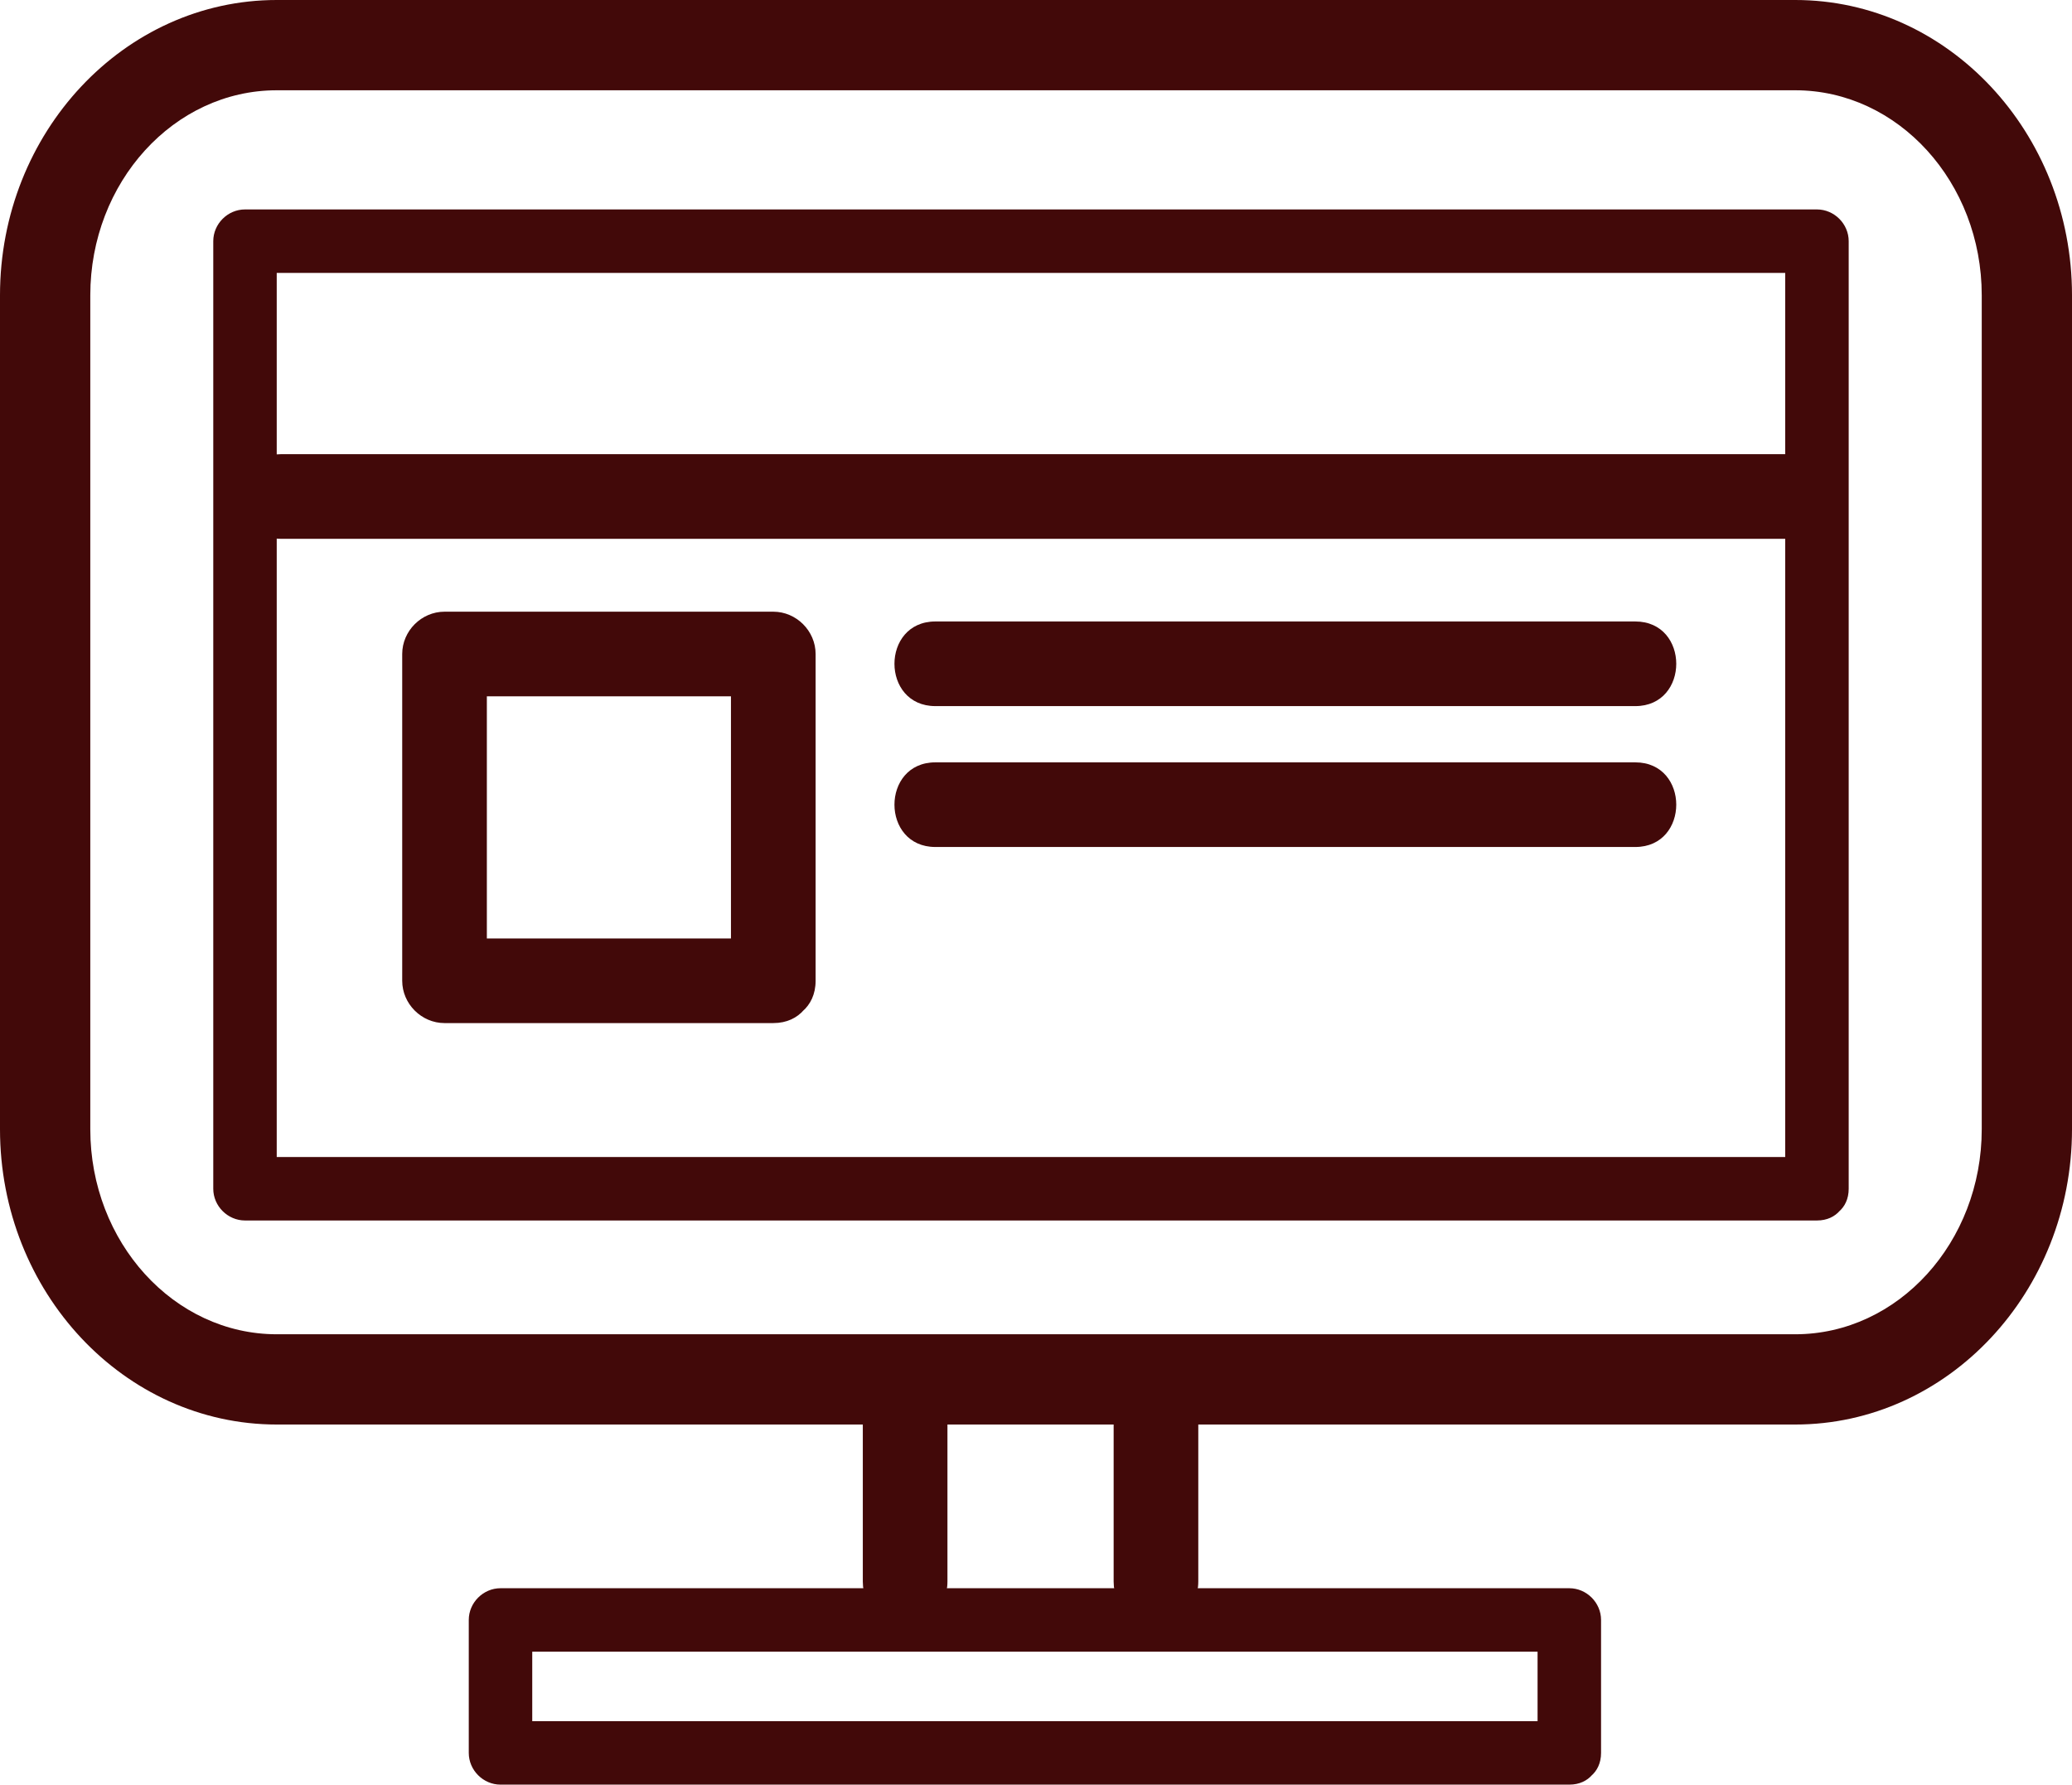
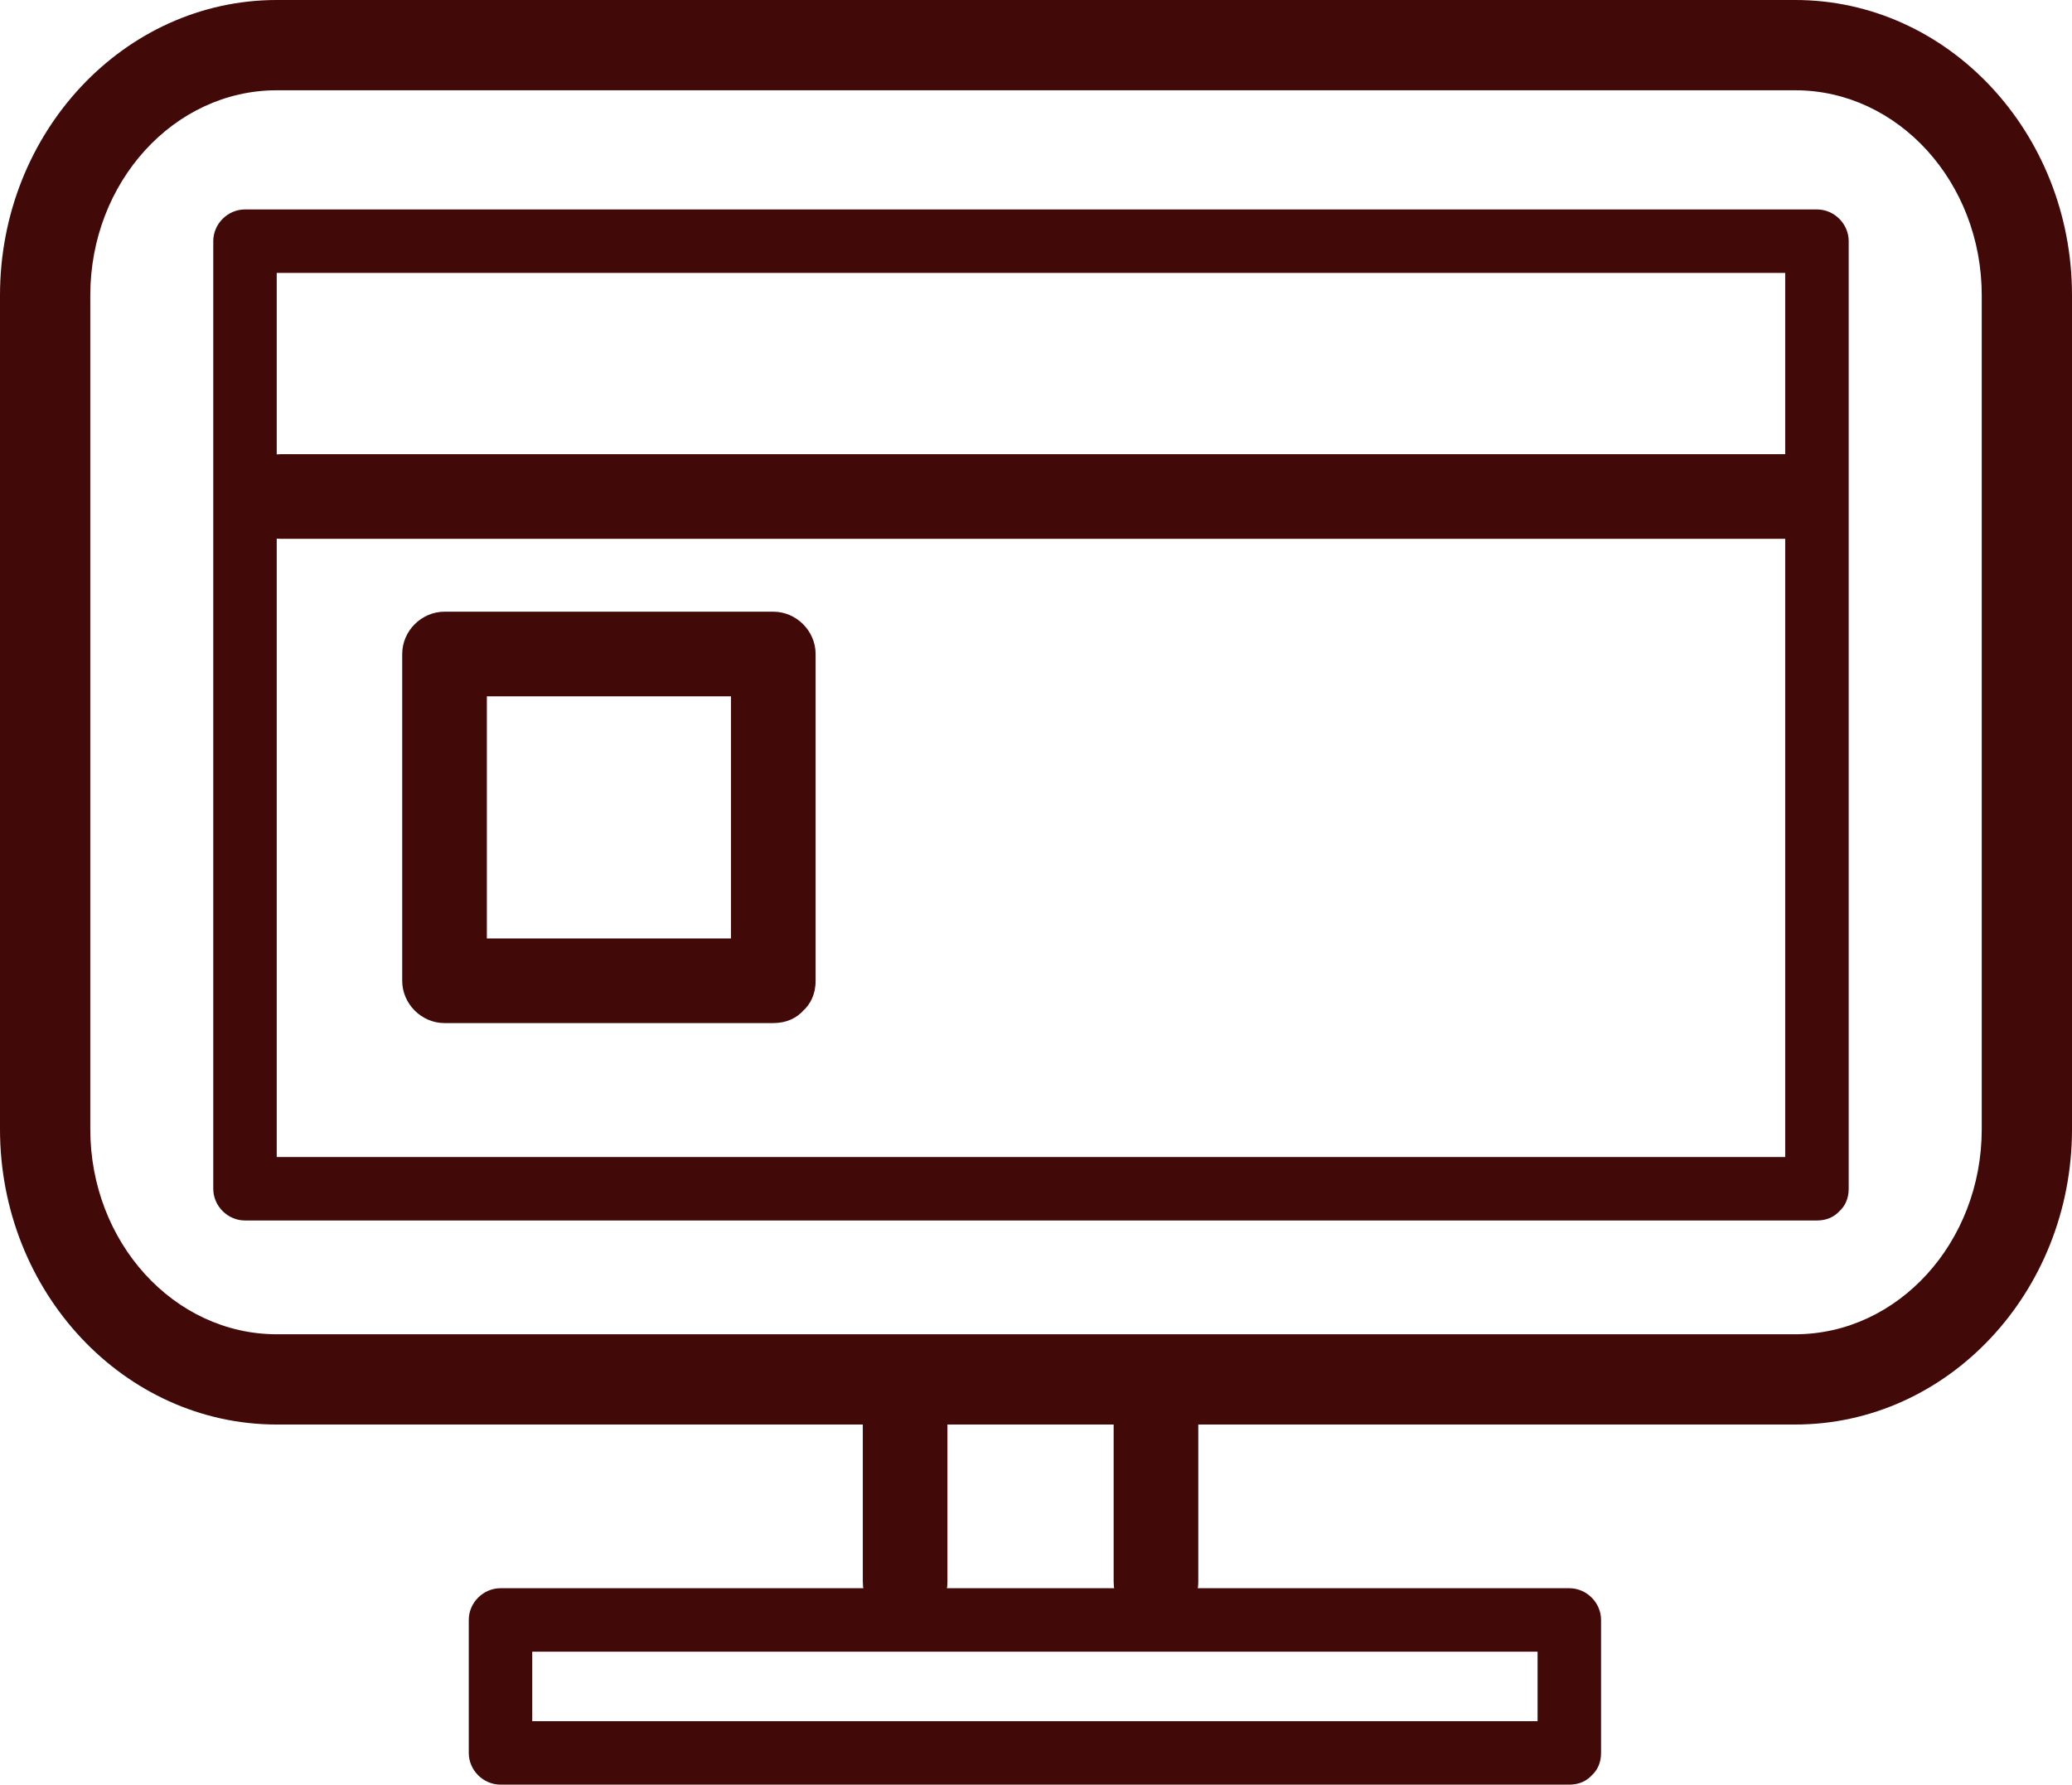
<svg xmlns="http://www.w3.org/2000/svg" version="1.1" x="0px" y="0px" viewBox="0 0 398.635 343.395" enable-background="new 0 0 398.635 343.395" xml:space="preserve" style="fill: rgb(0, 0, 0);">
  <g id="__id203_si576myyg">
    <g id="__id204_si576myyg">
      <path d="M345.387,274.102H53.247C23.886,274.102,0,248.609,0,217.276V56.823C0,25.492,23.886,0,53.247,0h292.14    c29.362,0,53.248,25.492,53.248,56.822v160.453C398.635,248.609,374.749,274.102,345.387,274.102z M53.247,17.371    c-19.783,0-35.876,17.696-35.876,39.452v160.453c0,21.756,16.093,39.459,35.876,39.459h292.14    c19.784,0,35.883-17.703,35.883-39.459V56.823c0-21.756-16.099-39.452-35.883-39.452L53.247,17.371L53.247,17.371z" style="fill: rgb(66, 9, 9);" />
      <path d="M349.564,222.631c-100.812,0-201.622,0-302.43,0c2.035,2.035,4.07,4.071,6.106,6.105    c0-60.776,0-121.554,0-182.33c-2.036,2.035-4.071,4.07-6.106,6.106c100.808,0,201.617,0,302.43,0    c-2.035-2.036-4.07-4.071-6.105-6.106c0,60.776,0,121.554,0,182.33c0,7.878,12.213,7.878,12.213,0c0-60.776,0-121.554,0-182.33    c0-3.329-2.778-6.106-6.106-6.106c-100.812,0-201.622,0-302.429,0c-3.33,0-6.107,2.778-6.107,6.106c0,60.776,0,121.554,0,182.33    c0,3.329,2.778,6.106,6.107,6.106c100.808,0,201.617,0,302.429,0C357.441,234.844,357.441,222.631,349.564,222.631z" style="fill: rgb(66, 9, 9);" />
      <path d="M182.28,304.306c0-12.36,0-24.723,0-37.084c0-10.502-16.283-10.502-16.283,0c0,12.361,0,24.724,0,37.084    C165.997,314.807,182.28,314.807,182.28,304.306L182.28,304.306z" style="fill: rgb(66, 9, 9);" />
      <path d="M214.256,267.222c0,12.361,0,24.724,0,37.084c0,10.501,16.284,10.501,16.284,0c0-12.36,0-24.723,0-37.084    C230.54,256.72,214.256,256.72,214.256,267.222L214.256,267.222z" style="fill: rgb(66, 9, 9);" />
      <path d="M301.92,331.182c-68.539,0-137.084,0-205.627,0c2.036,2.035,4.071,4.07,6.106,6.105    c0-8.527,0-17.053,0-25.581c-2.035,2.035-4.07,4.07-6.106,6.105c68.543,0,137.088,0,205.627,0    c-2.035-2.035-4.069-4.07-6.104-6.105c0,8.528,0,17.054,0,25.581c0,7.878,12.213,7.878,12.213,0c0-8.527,0-17.053,0-25.581    c0-3.328-2.777-6.105-6.107-6.105c-68.539,0-137.084,0-205.627,0c-3.329,0-6.107,2.777-6.107,6.105c0,8.528,0,17.054,0,25.581    c0,3.33,2.778,6.106,6.107,6.106c68.543,0,137.088,0,205.627,0C309.798,343.395,309.798,331.182,301.92,331.182z" style="fill: rgb(66, 9, 9);" />
      <path d="M54.074,103.676c97.706,0,195.409,0,293.116,0c10.5,0,10.5-16.284,0-16.284c-97.707,0-195.411,0-293.116,0    C43.573,87.392,43.573,103.676,54.074,103.676L54.074,103.676z" style="fill: rgb(66, 9, 9);" />
      <path d="M148.773,180.573c-21.083,0-42.166,0-63.249,0c2.714,2.715,5.427,5.428,8.143,8.143    c0-20.957,0-41.917,0-62.874c-2.715,2.715-5.429,5.428-8.143,8.143c21.083,0,42.166,0,63.249,0    c-2.713-2.714-5.427-5.428-8.142-8.143c0,20.957,0,41.917,0,62.874c0,10.501,16.285,10.501,16.285,0c0-20.957,0-41.917,0-62.874    c0-4.439-3.703-8.142-8.143-8.142c-21.083,0-42.166,0-63.249,0c-4.439,0-8.143,3.702-8.143,8.142c0,20.957,0,41.917,0,62.874    c0,4.437,3.704,8.143,8.143,8.143c21.083,0,42.166,0,63.249,0C159.275,196.858,159.275,180.573,148.773,180.573z" style="fill: rgb(66, 9, 9);" />
-       <path d="M179.962,135.867c44.885,0,89.771,0,134.66,0c10.5,0,10.5-16.285,0-16.285c-44.889,0-89.775,0-134.66,0    C169.46,119.582,169.46,135.867,179.962,135.867L179.962,135.867z" style="fill: rgb(66, 9, 9);" />
-       <path d="M179.962,162.975c44.885,0,89.771,0,134.66,0c10.5,0,10.5-16.284,0-16.284c-44.889,0-89.775,0-134.66,0    C169.46,146.69,169.46,162.975,179.962,162.975L179.962,162.975z" style="fill: rgb(66, 9, 9);" />
    </g>
  </g>
</svg>